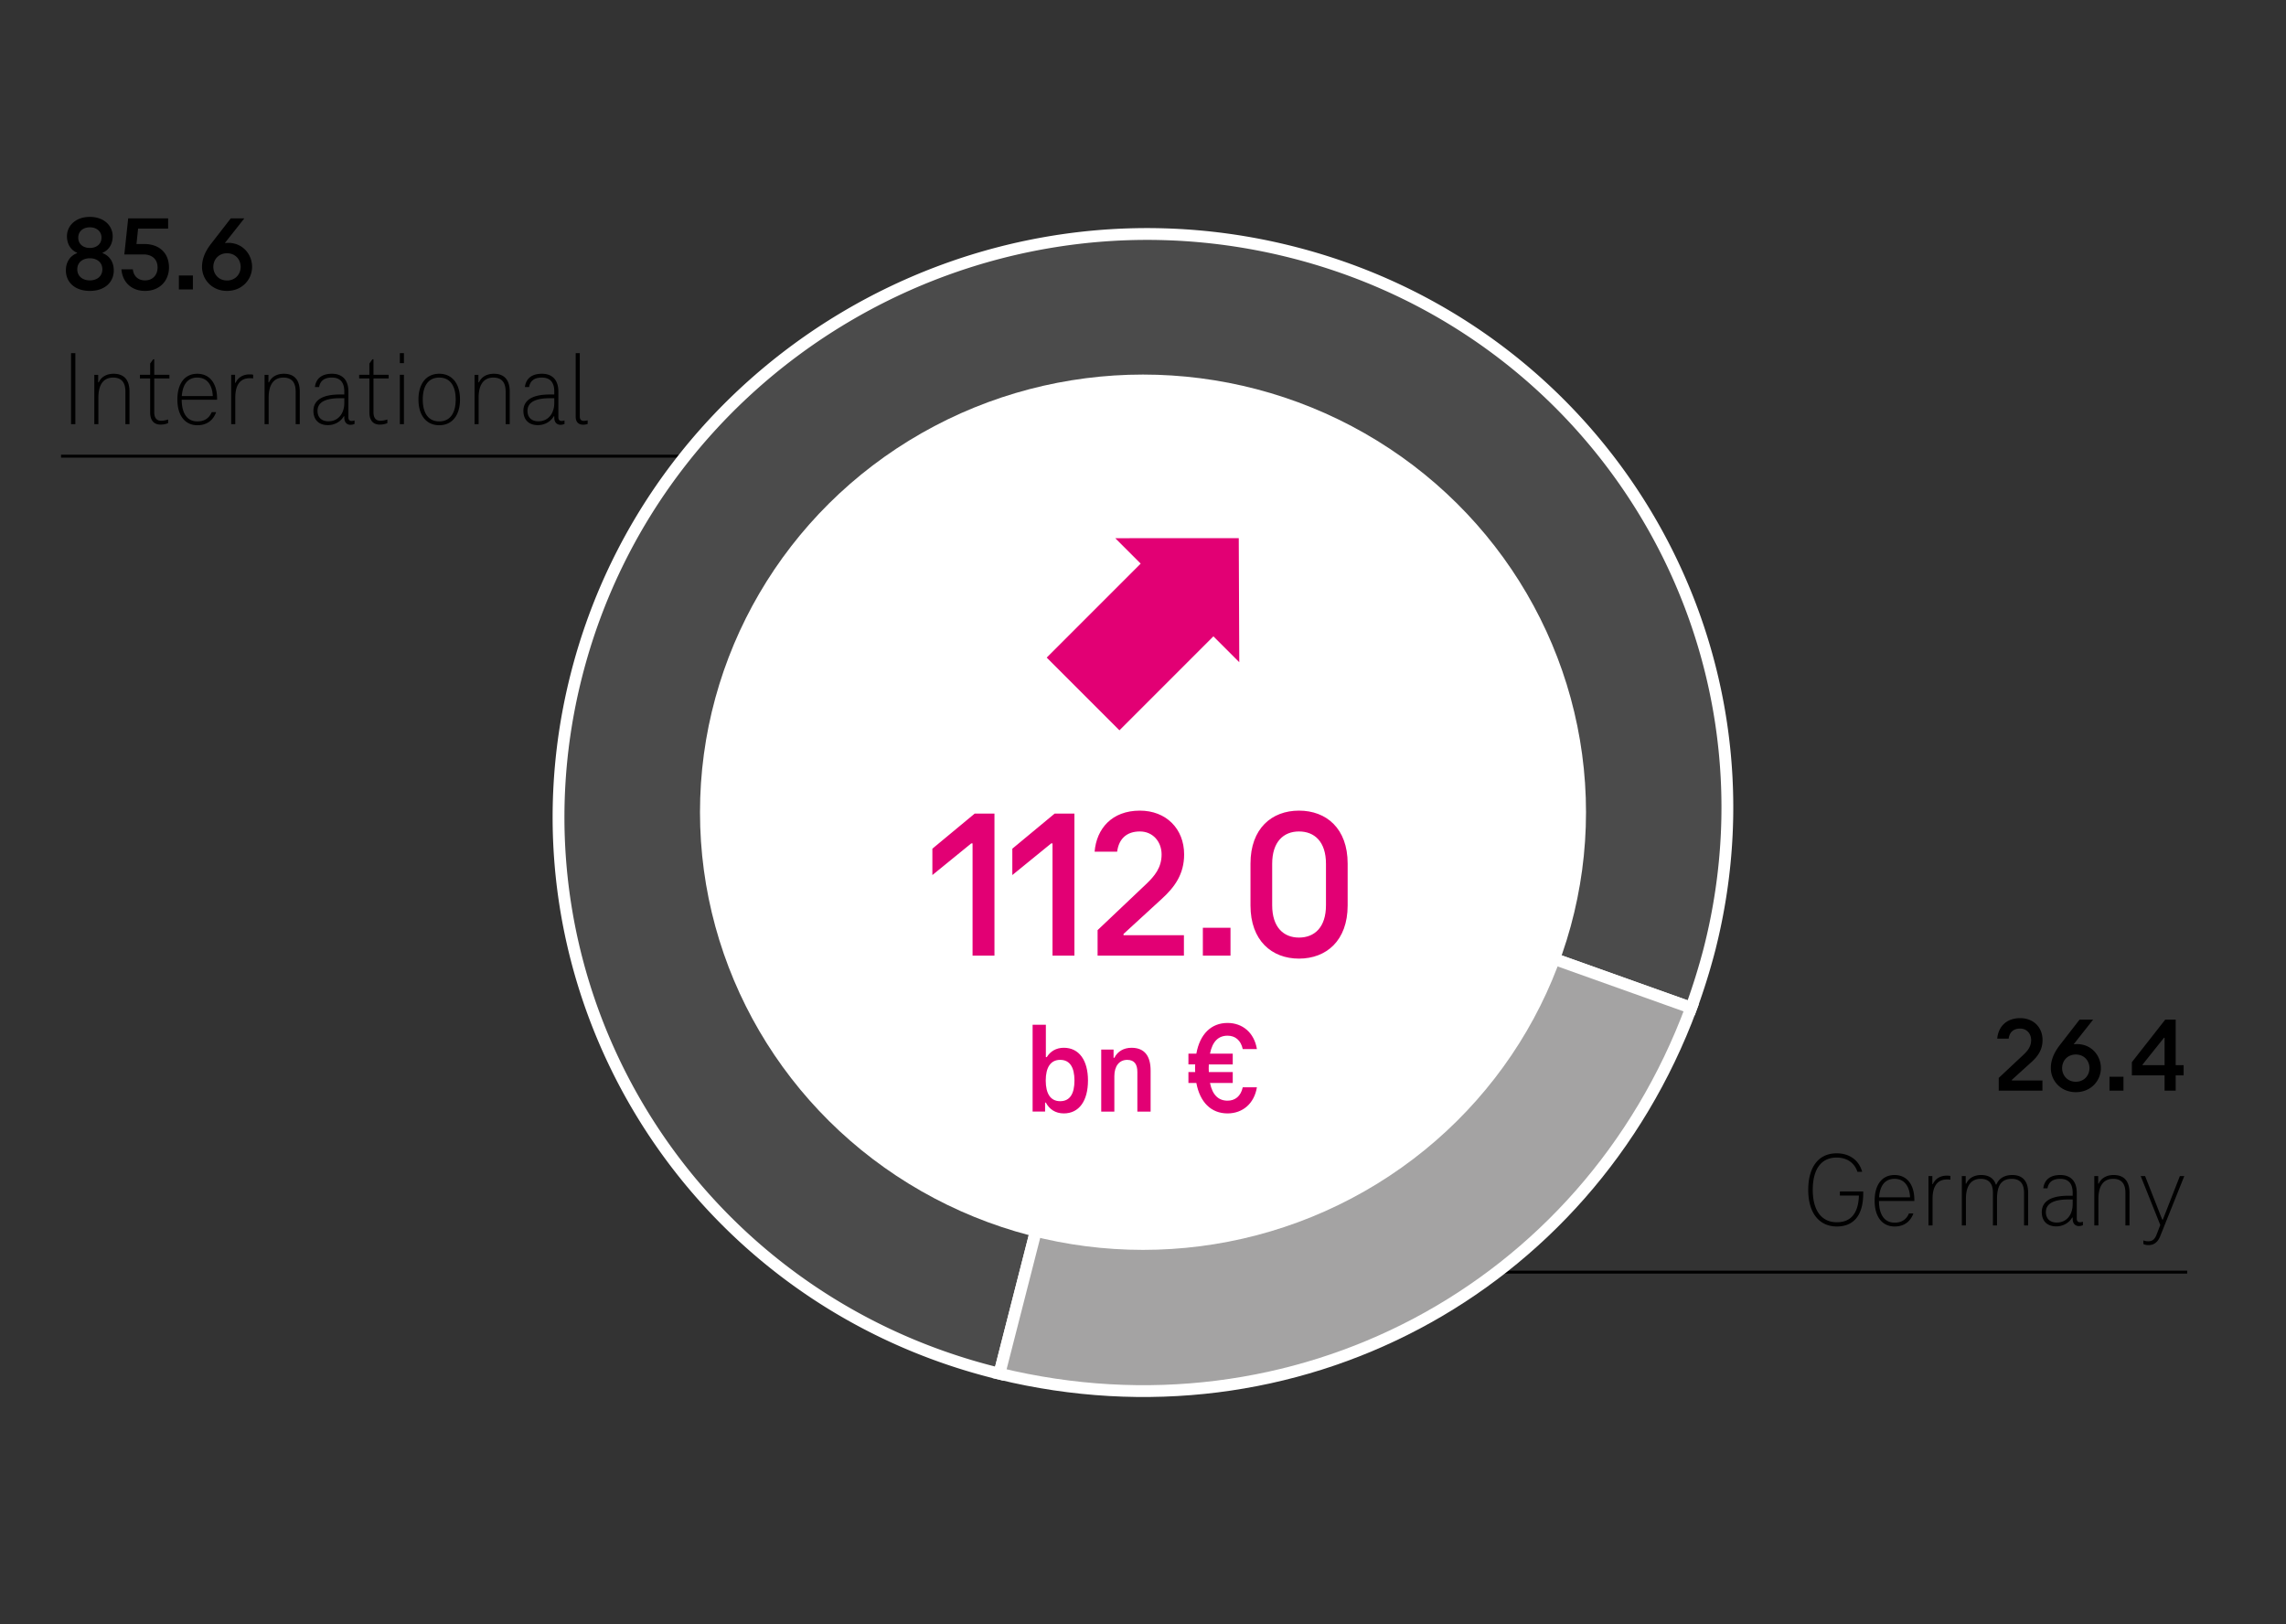
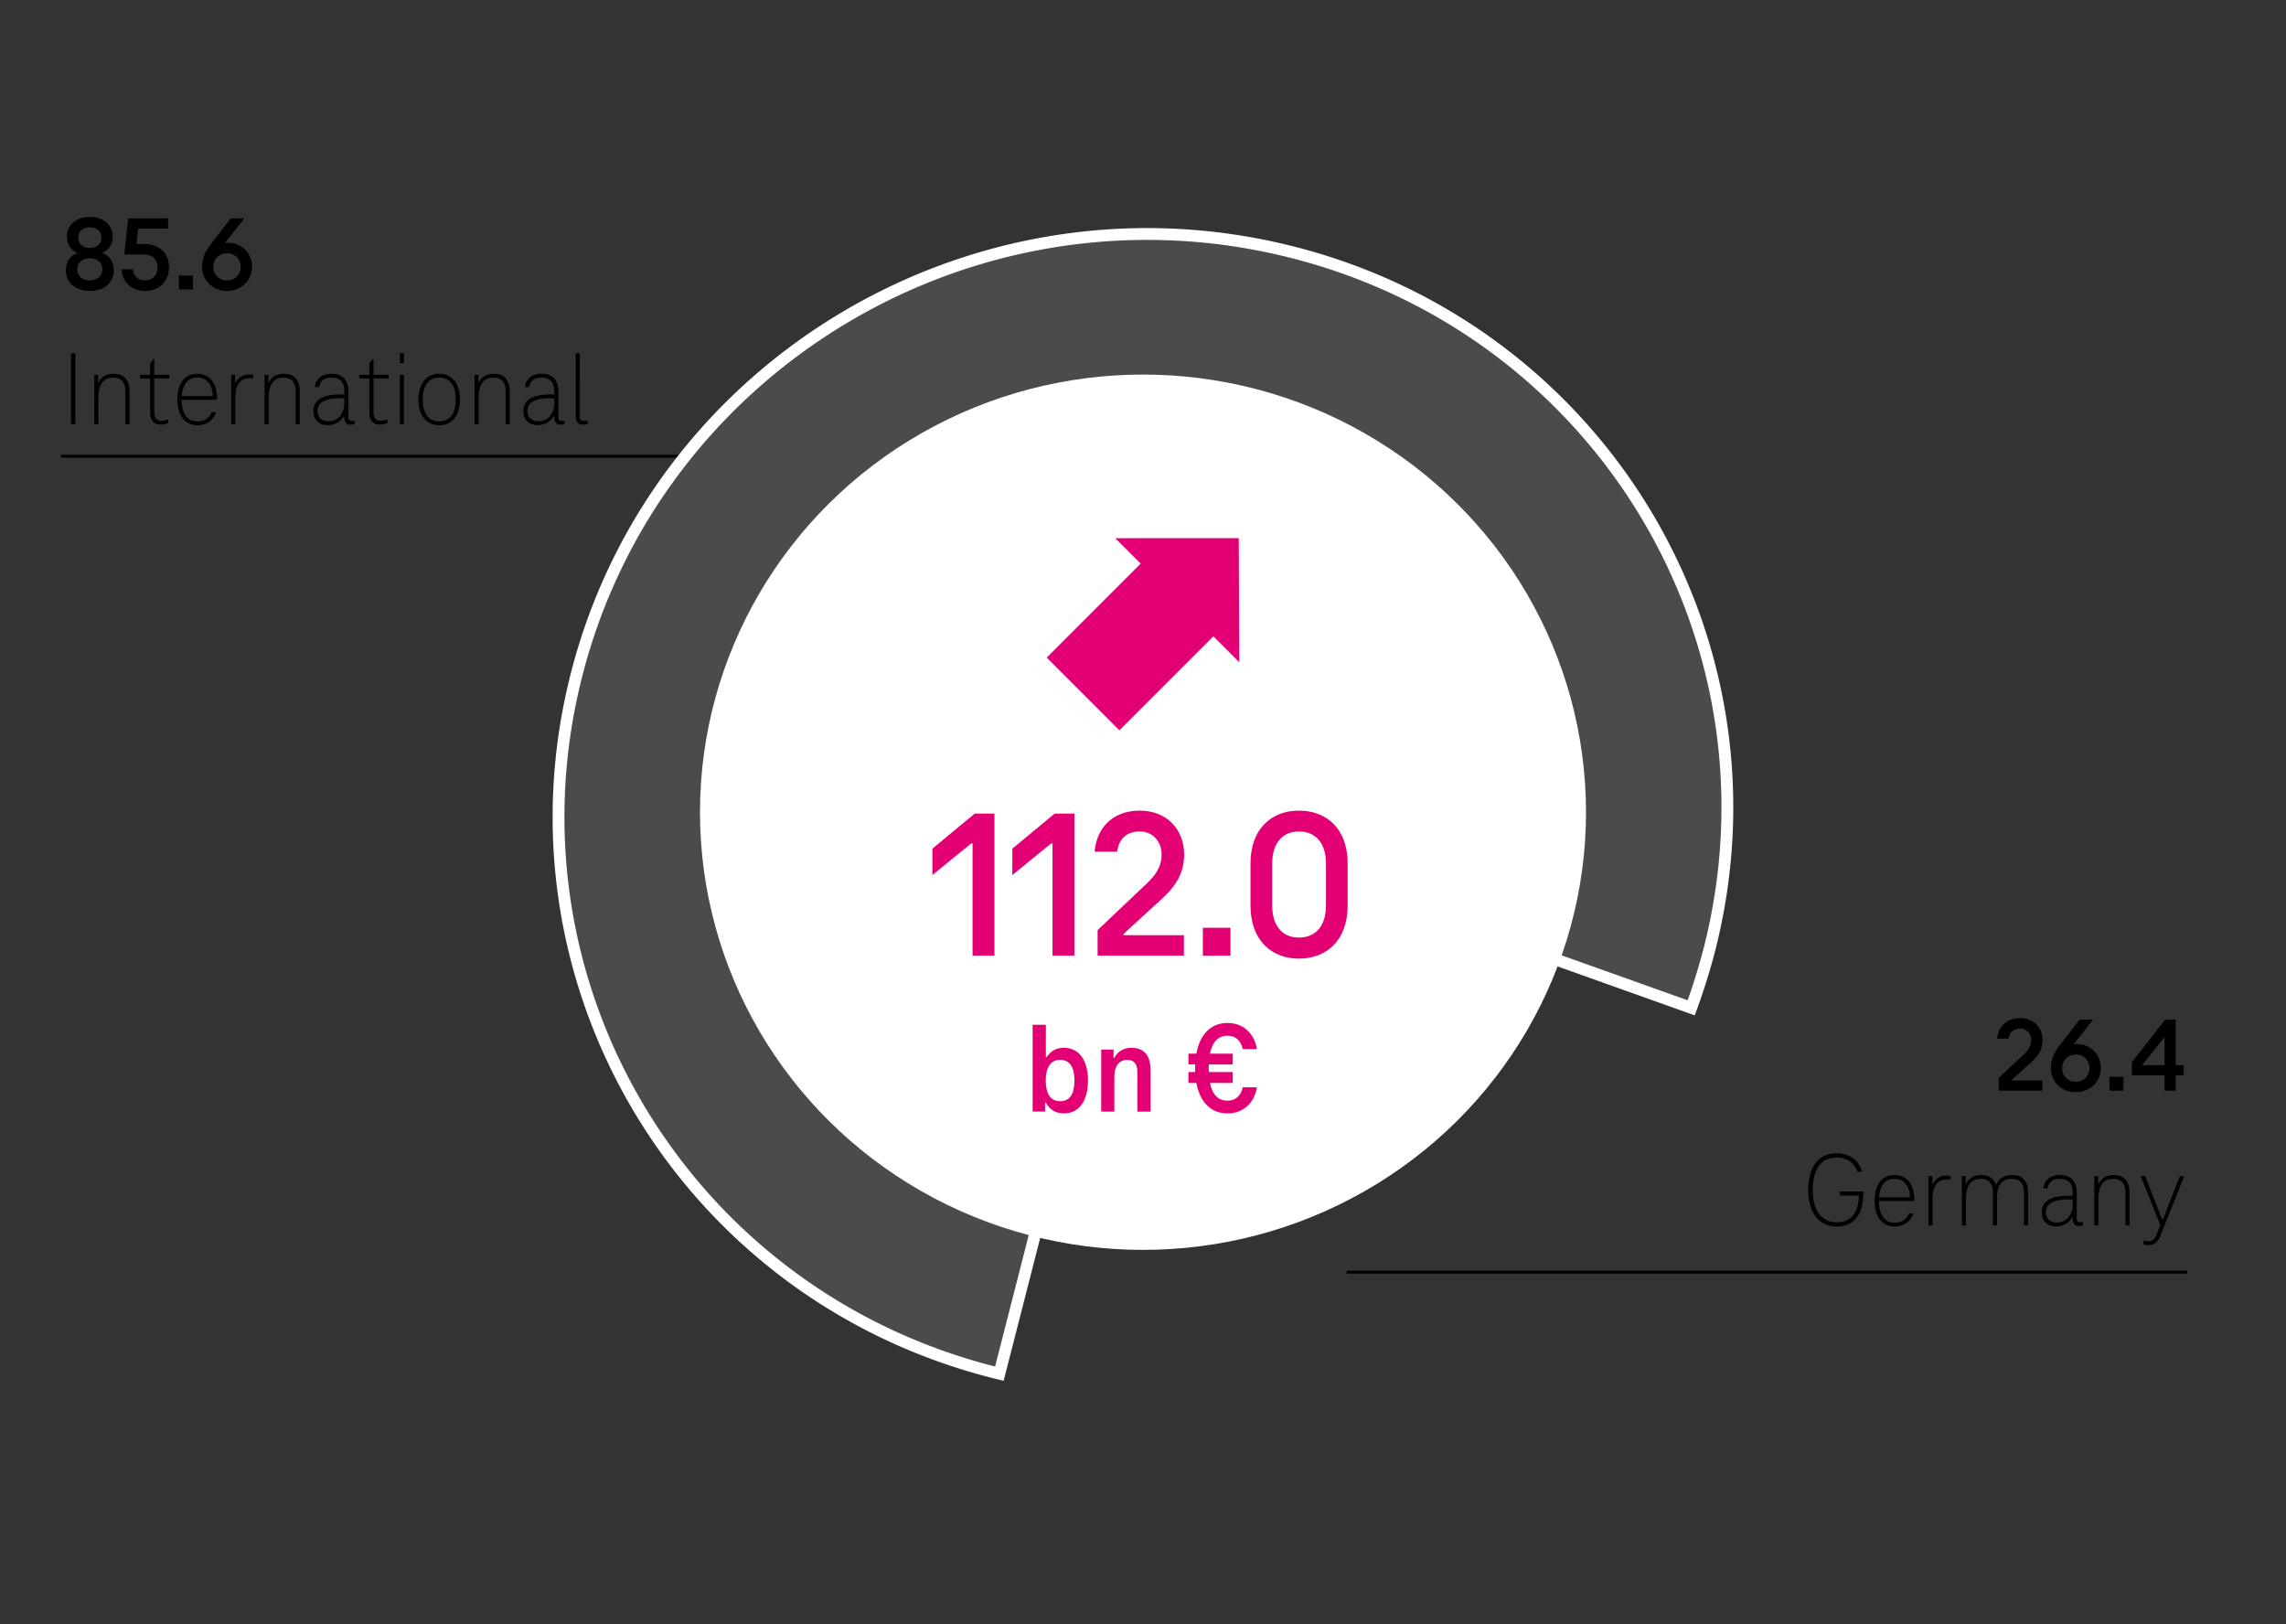
<svg xmlns="http://www.w3.org/2000/svg" width="387" height="275" viewBox="0 0 387 275">
  <rect x="0" y="0" width="387" height="275" fill="#333333" stroke="none" />
  <g data-name="grafiken">
    <path fill="none" stroke="#000" stroke-miterlimit="10" stroke-width=".5" d="M206.289 77.226H10.333M370.273 215.357H227.986" />
    <g fill-rule="evenodd" stroke="#fff" stroke-miterlimit="10" stroke-width="2">
      <path d="M193.493 137.5l-24.307 95.048c-52.954-12.871-84.998-65.86-71.574-118.353 13.424-52.494 67.234-84.614 120.187-71.743 52.954 12.871 84.998 65.86 71.574 118.353a108.187 108.187 0 01-3.066 9.808L193.492 137.5z" fill="#4b4b4b" />
-       <path d="M193.493 137.5l92.815 33.113c-17.79 47.911-67.239 74.06-117.121 61.935l24.307-95.048z" fill="#a4a3a3" />
    </g>
    <ellipse cx="193.5" cy="137.5" rx="74.998" ry="74.091" fill="#fff" />
    <path fill="#e20074" d="M193.106 95.415l-4.304-4.304 20.911-.005.087 21.003-4.383-4.383-15.906 15.907-12.311-12.311 15.906-15.907z" />
  </g>
  <g data-name="en">
    <path d="M338.369 182.479l4.209-3.943c.655-.629 1.275-1.332 1.275-2.467 0-1.08-.747-1.943-1.858-1.943-1.13 0-1.804.611-1.949 1.71h-1.932c.164-1.944 1.476-3.476 3.881-3.476 2.24 0 3.789 1.531 3.789 3.709 0 1.676-.819 2.773-1.895 3.746l-3.298 2.988v.108h5.175v1.729h-7.397v-2.161zM355.66 180.822c0 2.125-1.677 4.069-4.245 4.069-2.551 0-4.228-1.944-4.228-4.069 0-1.549.692-2.863 1.64-4.051l3.226-4.16h2.295l-3.298 4.178.055-.018v.018c.164-.018.347-.035.511-.035 2.459 0 4.045 1.943 4.045 4.068zm-1.932 0c0-1.242-.893-2.305-2.313-2.305s-2.314 1.062-2.314 2.305c0 1.225.893 2.305 2.314 2.305s2.313-1.08 2.313-2.305zM357.117 182.281h2.369v2.358h-2.369v-2.358zM369.67 180.318v1.729h-1.348v2.593h-1.877v-2.593h-5.538v-2.232l5.647-7.203h1.768v7.707h1.348zm-3.224 0v-4.627h-.109l-3.625 4.537v.09h3.734zM315.429 201.705v.324c0 3.926-1.804 5.6-4.463 5.6-3.024 0-4.847-2.322-4.847-6.193s1.749-6.193 4.81-6.193c2.277 0 3.826 1.277 4.318 3.133h-.802c-.455-1.441-1.713-2.413-3.517-2.413-2.642 0-4.044 1.999-4.044 5.474s1.476 5.474 4.081 5.474c2.259 0 3.625-1.368 3.734-4.52h-3.225v-.685h3.953zM324.084 203.309h-5.994c.019 2.305.911 3.672 2.66 3.672 1.202 0 2.004-.558 2.423-1.566h.747c-.492 1.387-1.585 2.215-3.17 2.215-2.096 0-3.389-1.639-3.389-4.357s1.257-4.357 3.37-4.357c2.041 0 3.353 1.549 3.353 4.232v.162zm-5.975-.614h5.247c-.092-1.943-1.002-3.133-2.624-3.133s-2.478 1.152-2.623 3.133zM330.188 199.076v.631c-.219-.036-.437-.036-.583-.036-1.64 0-2.441 1.171-2.441 3.276v4.502h-.692v-8.354h.656v1.351h.091c.456-1.008 1.403-1.422 2.332-1.422.292 0 .492.018.638.053zM343.343 201.922v5.527h-.692v-5.527c0-1.369-.528-2.359-2.077-2.359-1.694 0-2.496 1.045-2.496 3.385v4.502h-.692v-5.527c0-1.369-.528-2.359-2.077-2.359-1.694 0-2.496 1.279-2.496 3.385v4.502h-.692v-8.354h.656v1.278h.091c.456-1.008 1.439-1.459 2.515-1.459 1.439 0 2.204.686 2.496 1.621h.091c.456-1.152 1.53-1.621 2.679-1.621 2.004 0 2.696 1.314 2.696 3.008zM352.617 206.818v.595a1.772 1.772 0 01-.674.144c-.638 0-1.057-.432-1.057-1.205v-.234h-.091c-.456.828-1.476 1.494-2.679 1.494-1.603 0-2.459-.955-2.459-2.412 0-1.783 1.476-2.773 4.481-2.773h.747v-.521c0-1.297-.51-2.342-2.113-2.342-1.257 0-1.968.541-2.149 1.604h-.711c.183-1.477 1.202-2.252 2.879-2.252 1.931 0 2.787 1.243 2.787 2.99v4.41c0 .36.183.595.528.595.183 0 .347-.036.51-.091zm-1.731-2.97v-.791h-.729c-2.478 0-3.808.684-3.808 2.143 0 1.115.71 1.764 1.84 1.764 1.676 0 2.696-1.314 2.696-3.115zM360.506 201.922v5.527h-.692v-5.527c0-1.369-.528-2.359-2.077-2.359-1.694 0-2.496 1.279-2.496 3.385v4.502h-.692v-8.354h.656v1.278h.091c.456-1.008 1.439-1.459 2.515-1.459 2.004 0 2.696 1.314 2.696 3.008zM369.781 199.095l-4.082 10.19c-.419 1.062-1.129 1.495-1.949 1.495-.364 0-.638-.054-.893-.181v-.611c.273.09.51.144.82.144.601 0 1.057-.216 1.402-1.099l.638-1.656-3.315-8.282h.747l2.896 7.364h.109l2.879-7.364h.747z" />
    <g>
      <path d="M13.048 42.857v-.072c-1.13-.468-1.713-1.566-1.713-2.773 0-1.854 1.53-3.295 3.881-3.295 2.332 0 3.862 1.44 3.862 3.295 0 1.207-.583 2.305-1.713 2.773v.072c1.239.468 1.896 1.566 1.896 2.917 0 2.017-1.549 3.475-4.045 3.475-2.515 0-4.062-1.458-4.062-3.475 0-1.35.655-2.449 1.895-2.917zm2.168 4.61c1.185 0 2.113-.685 2.113-1.873s-.929-1.873-2.113-1.873c-1.202 0-2.132.684-2.132 1.873s.93 1.873 2.132 1.873zm0-5.492c1.111 0 1.968-.648 1.968-1.747 0-1.081-.856-1.747-1.968-1.747-1.13 0-1.968.666-1.968 1.747 0 1.098.838 1.747 1.968 1.747zM20.555 45.594h1.932c.146 1.206.929 1.873 2.076 1.873 1.258 0 2.114-.882 2.114-2.197 0-1.333-.894-2.197-2.369-2.197h-3.261l.655-6.104h6.76v1.729h-5.083l-.273 2.611h1.33c2.551 0 4.172 1.549 4.172 3.961 0 2.305-1.621 3.979-4.045 3.979-2.313 0-3.825-1.476-4.008-3.655zM30.284 46.638h2.369v2.359h-2.369v-2.359zM42.674 45.18c0 2.125-1.677 4.069-4.245 4.069-2.551 0-4.228-1.944-4.228-4.069 0-1.549.692-2.863 1.64-4.051l3.226-4.16h2.295l-3.298 4.178.055-.018v.018c.164-.018.347-.036.511-.036 2.459 0 4.045 1.944 4.045 4.069zm-1.931 0c0-1.243-.893-2.305-2.313-2.305s-2.314 1.062-2.314 2.305c0 1.224.893 2.305 2.314 2.305s2.313-1.081 2.313-2.305zM12.028 59.779h.729v12.028h-.729V59.779zM21.921 66.279v5.528h-.692v-5.528c0-1.368-.528-2.358-2.077-2.358-1.694 0-2.496 1.278-2.496 3.385v4.501h-.692v-8.354h.656v1.278h.091c.456-1.008 1.439-1.458 2.515-1.458 2.004 0 2.696 1.314 2.696 3.007zM25.419 69.808v-5.744h-1.73v-.612h1.73v-1.909l.511-.72h.182v2.629h2.569v.612h-2.569v5.726c0 .99.438 1.44 1.166 1.44.365 0 .839-.09 1.185-.216v.612c-.4.18-.838.252-1.312.252-1.075 0-1.731-.702-1.731-2.07zM36.752 67.666h-5.994c.019 2.305.911 3.673 2.66 3.673 1.202 0 2.004-.558 2.423-1.566h.747c-.492 1.387-1.585 2.215-3.17 2.215-2.096 0-3.389-1.639-3.389-4.357s1.257-4.357 3.37-4.357c2.041 0 3.353 1.549 3.353 4.231v.162zm-5.975-.613h5.247c-.092-1.944-1.002-3.133-2.624-3.133s-2.478 1.152-2.623 3.133zM42.856 63.434v.63c-.219-.036-.437-.036-.583-.036-1.64 0-2.441 1.17-2.441 3.277v4.501h-.692v-8.354h.656v1.351h.091c.456-1.008 1.403-1.422 2.332-1.422.292 0 .492.018.638.054zM50.746 66.279v5.528h-.692v-5.528c0-1.368-.528-2.358-2.077-2.358-1.694 0-2.496 1.278-2.496 3.385v4.501h-.692v-8.354h.656v1.278h.091c.456-1.008 1.439-1.458 2.515-1.458 2.004 0 2.696 1.314 2.696 3.007zM60.02 71.176v.594c-.164.072-.42.144-.675.144-.638 0-1.057-.432-1.057-1.206v-.234h-.091c-.456.828-1.476 1.495-2.679 1.495-1.603 0-2.459-.955-2.459-2.413 0-1.783 1.476-2.773 4.481-2.773h.747v-.522c0-1.297-.51-2.341-2.113-2.341-1.257 0-1.968.54-2.149 1.603h-.711c.183-1.477 1.202-2.251 2.879-2.251 1.931 0 2.787 1.243 2.787 2.989v4.411c0 .36.183.594.528.594a1.6 1.6 0 00.511-.09zm-1.731-2.97v-.792h-.729c-2.478 0-3.808.684-3.808 2.143 0 1.116.71 1.764 1.84 1.764 1.676 0 2.696-1.314 2.696-3.115zM62.534 69.808v-5.744h-1.73v-.612h1.73v-1.909l.511-.72h.182v2.629h2.569v.612h-2.569v5.726c0 .99.438 1.44 1.166 1.44.365 0 .839-.09 1.185-.216v.612c-.4.18-.838.252-1.312.252-1.075 0-1.731-.702-1.731-2.07zM67.69 59.779h.692v1.693h-.692v-1.693zm0 3.673h.692v8.354h-.692v-8.354zM70.842 67.629c0-2.683 1.33-4.357 3.517-4.357s3.516 1.675 3.516 4.357-1.329 4.357-3.516 4.357-3.517-1.675-3.517-4.357zm6.304 0c0-2.305-.947-3.709-2.787-3.709s-2.788 1.404-2.788 3.709.947 3.709 2.788 3.709 2.787-1.404 2.787-3.709zM86.292 66.279v5.528H85.6v-5.528c0-1.368-.528-2.358-2.077-2.358-1.694 0-2.496 1.278-2.496 3.385v4.501h-.692v-8.354h.656v1.278h.091c.456-1.008 1.439-1.458 2.515-1.458 2.004 0 2.696 1.314 2.696 3.007zM95.567 71.176v.594c-.164.072-.42.144-.675.144-.638 0-1.057-.432-1.057-1.206v-.234h-.091c-.456.828-1.476 1.495-2.679 1.495-1.603 0-2.459-.955-2.459-2.413 0-1.783 1.476-2.773 4.481-2.773h.747v-.522c0-1.297-.51-2.341-2.113-2.341-1.257 0-1.968.54-2.149 1.603h-.711c.183-1.477 1.202-2.251 2.879-2.251 1.931 0 2.787 1.243 2.787 2.989v4.411c0 .36.183.594.528.594a1.6 1.6 0 00.511-.09zm-1.732-2.97v-.792h-.729c-2.478 0-3.808.684-3.808 2.143 0 1.116.71 1.764 1.84 1.764 1.676 0 2.696-1.314 2.696-3.115zM98.792 71.249c.255 0 .492-.036.692-.09v.612c-.2.072-.474.126-.747.126-.71 0-1.275-.36-1.275-1.35V59.779h.692V70.51c0 .486.237.738.638.738z" />
    </g>
    <g fill="#e20074">
      <path d="M168.354 137.734v24.045h-3.708v-19.005h-.216l-6.587 5.363v-4.464l7.163-5.939h3.348zM181.889 137.734v24.045h-3.708v-19.005h-.216l-6.587 5.363v-4.464l7.163-5.939h3.348zM185.813 157.461l8.315-7.884c1.296-1.26 2.52-2.663 2.52-4.931 0-2.16-1.476-3.889-3.672-3.889-2.231 0-3.563 1.225-3.852 3.42h-3.815c.324-3.887 2.916-6.947 7.667-6.947 4.428 0 7.487 3.061 7.487 7.416 0 3.348-1.62 5.543-3.744 7.486l-6.515 5.976v.216h10.223v3.455h-14.614v-4.318zM203.633 157.064h4.68v4.715h-4.68v-4.715zM211.697 153.285v-7.092c0-5.939 3.6-8.963 8.207-8.963 4.643 0 8.242 3.023 8.242 8.963v7.092c0 5.939-3.6 8.998-8.242 8.998-4.607 0-8.207-3.059-8.207-8.998zm12.779-.036v-7.02c0-3.743-1.944-5.472-4.571-5.472-2.592 0-4.536 1.729-4.536 5.472v7.02c0 3.743 1.944 5.472 4.536 5.472 2.627 0 4.571-1.729 4.571-5.472zM184.185 182.921c0 3.433-1.496 5.567-4.092 5.567-1.431 0-2.465-.727-3.037-1.826h-.132v1.518h-2.112v-14.698h2.244v5.479h.154c.572-.947 1.562-1.585 2.883-1.585 2.596 0 4.092 2.134 4.092 5.545zm-2.289 0c0-2.222-.771-3.499-2.42-3.499-1.629 0-2.442 1.299-2.442 3.499 0 2.222.813 3.499 2.442 3.499 1.649 0 2.42-1.255 2.42-3.499zM194.789 181.227v6.953h-2.244v-6.711c0-1.21-.44-2.047-1.717-2.047-1.364 0-2.178 1.078-2.178 2.751v6.007h-2.223v-10.496h2.09v1.387h.133c.55-1.1 1.605-1.694 2.904-1.694 2.222 0 3.234 1.408 3.234 3.851zM210.387 184.064h2.398c-.462 2.773-2.421 4.424-4.973 4.424-2.772 0-4.665-1.871-5.281-5.149h-1.342v-1.849h1.144c-.021-.22-.021-.439-.021-.66s0-.439.021-.638h-1.144v-1.826h1.342c.595-3.3 2.509-5.192 5.281-5.192 2.552 0 4.511 1.65 4.973 4.422h-2.398c-.33-1.518-1.298-2.266-2.574-2.266-1.54 0-2.553.968-2.971 3.036h3.851v1.826h-4.049c-.021.198-.021.418-.021.638s0 .44.021.66h4.049v1.849h-3.851c.418 2.046 1.452 2.993 2.971 2.993 1.276 0 2.244-.748 2.574-2.268z" />
    </g>
  </g>
</svg>